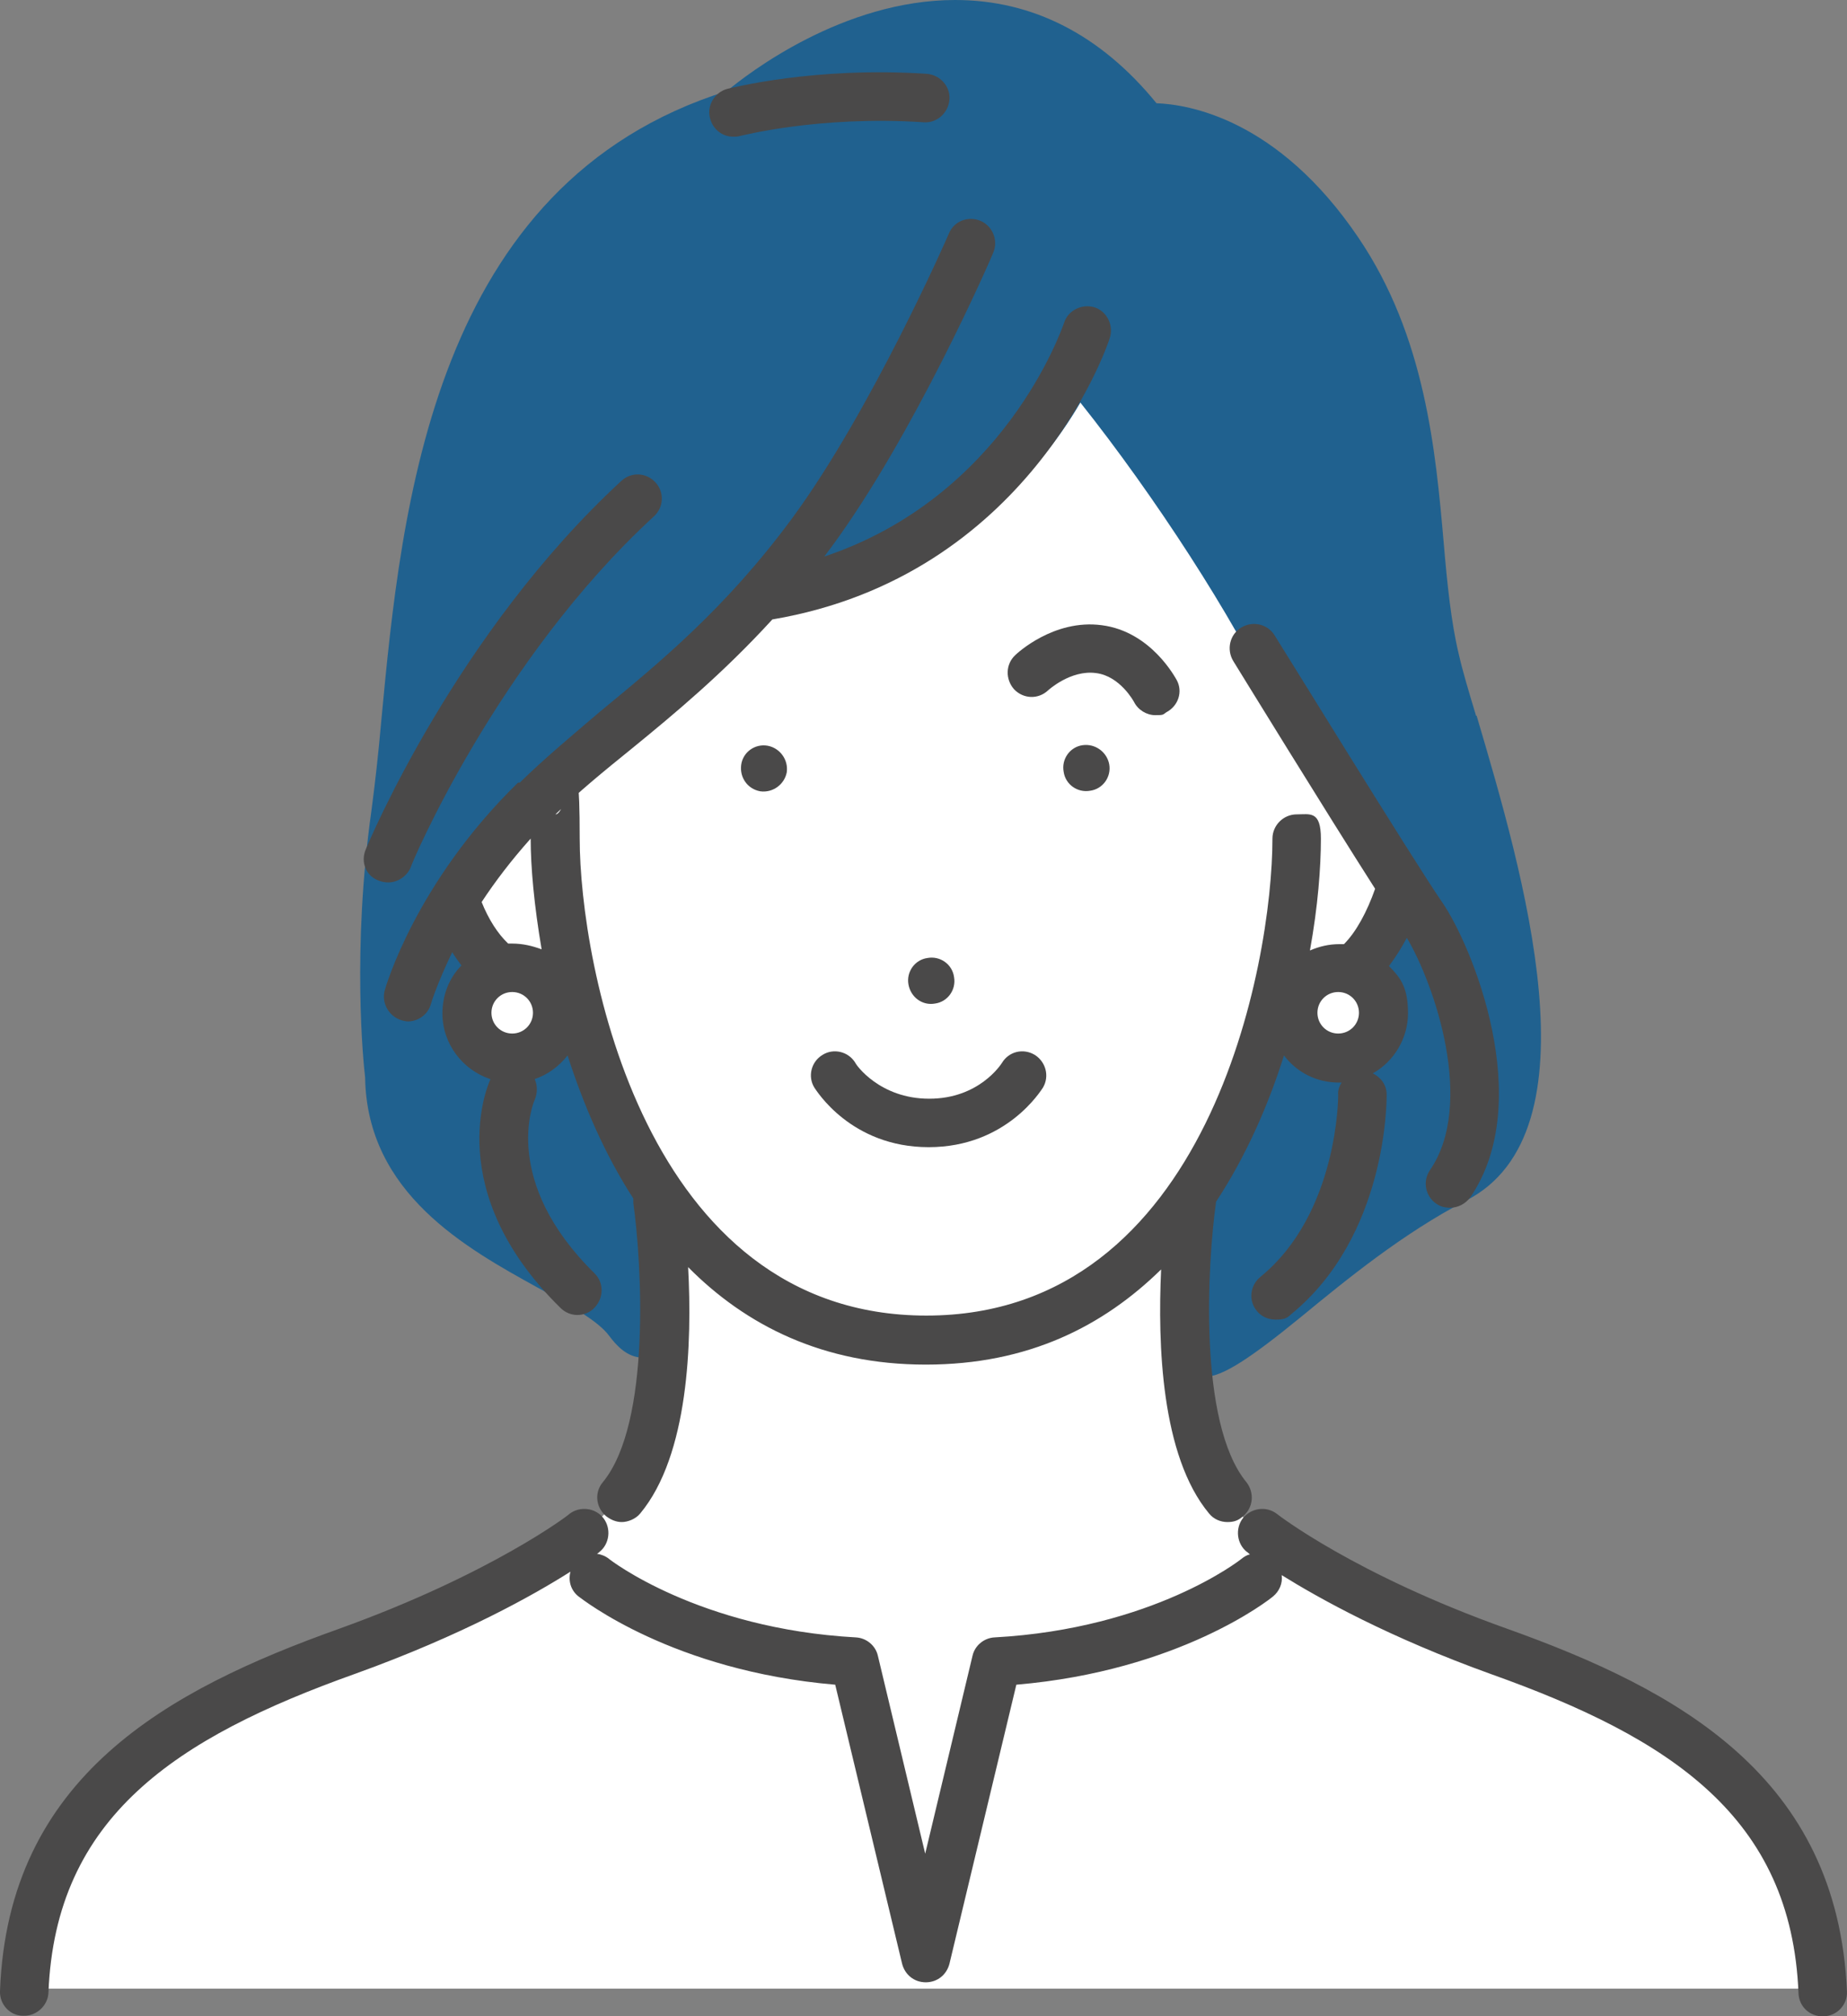
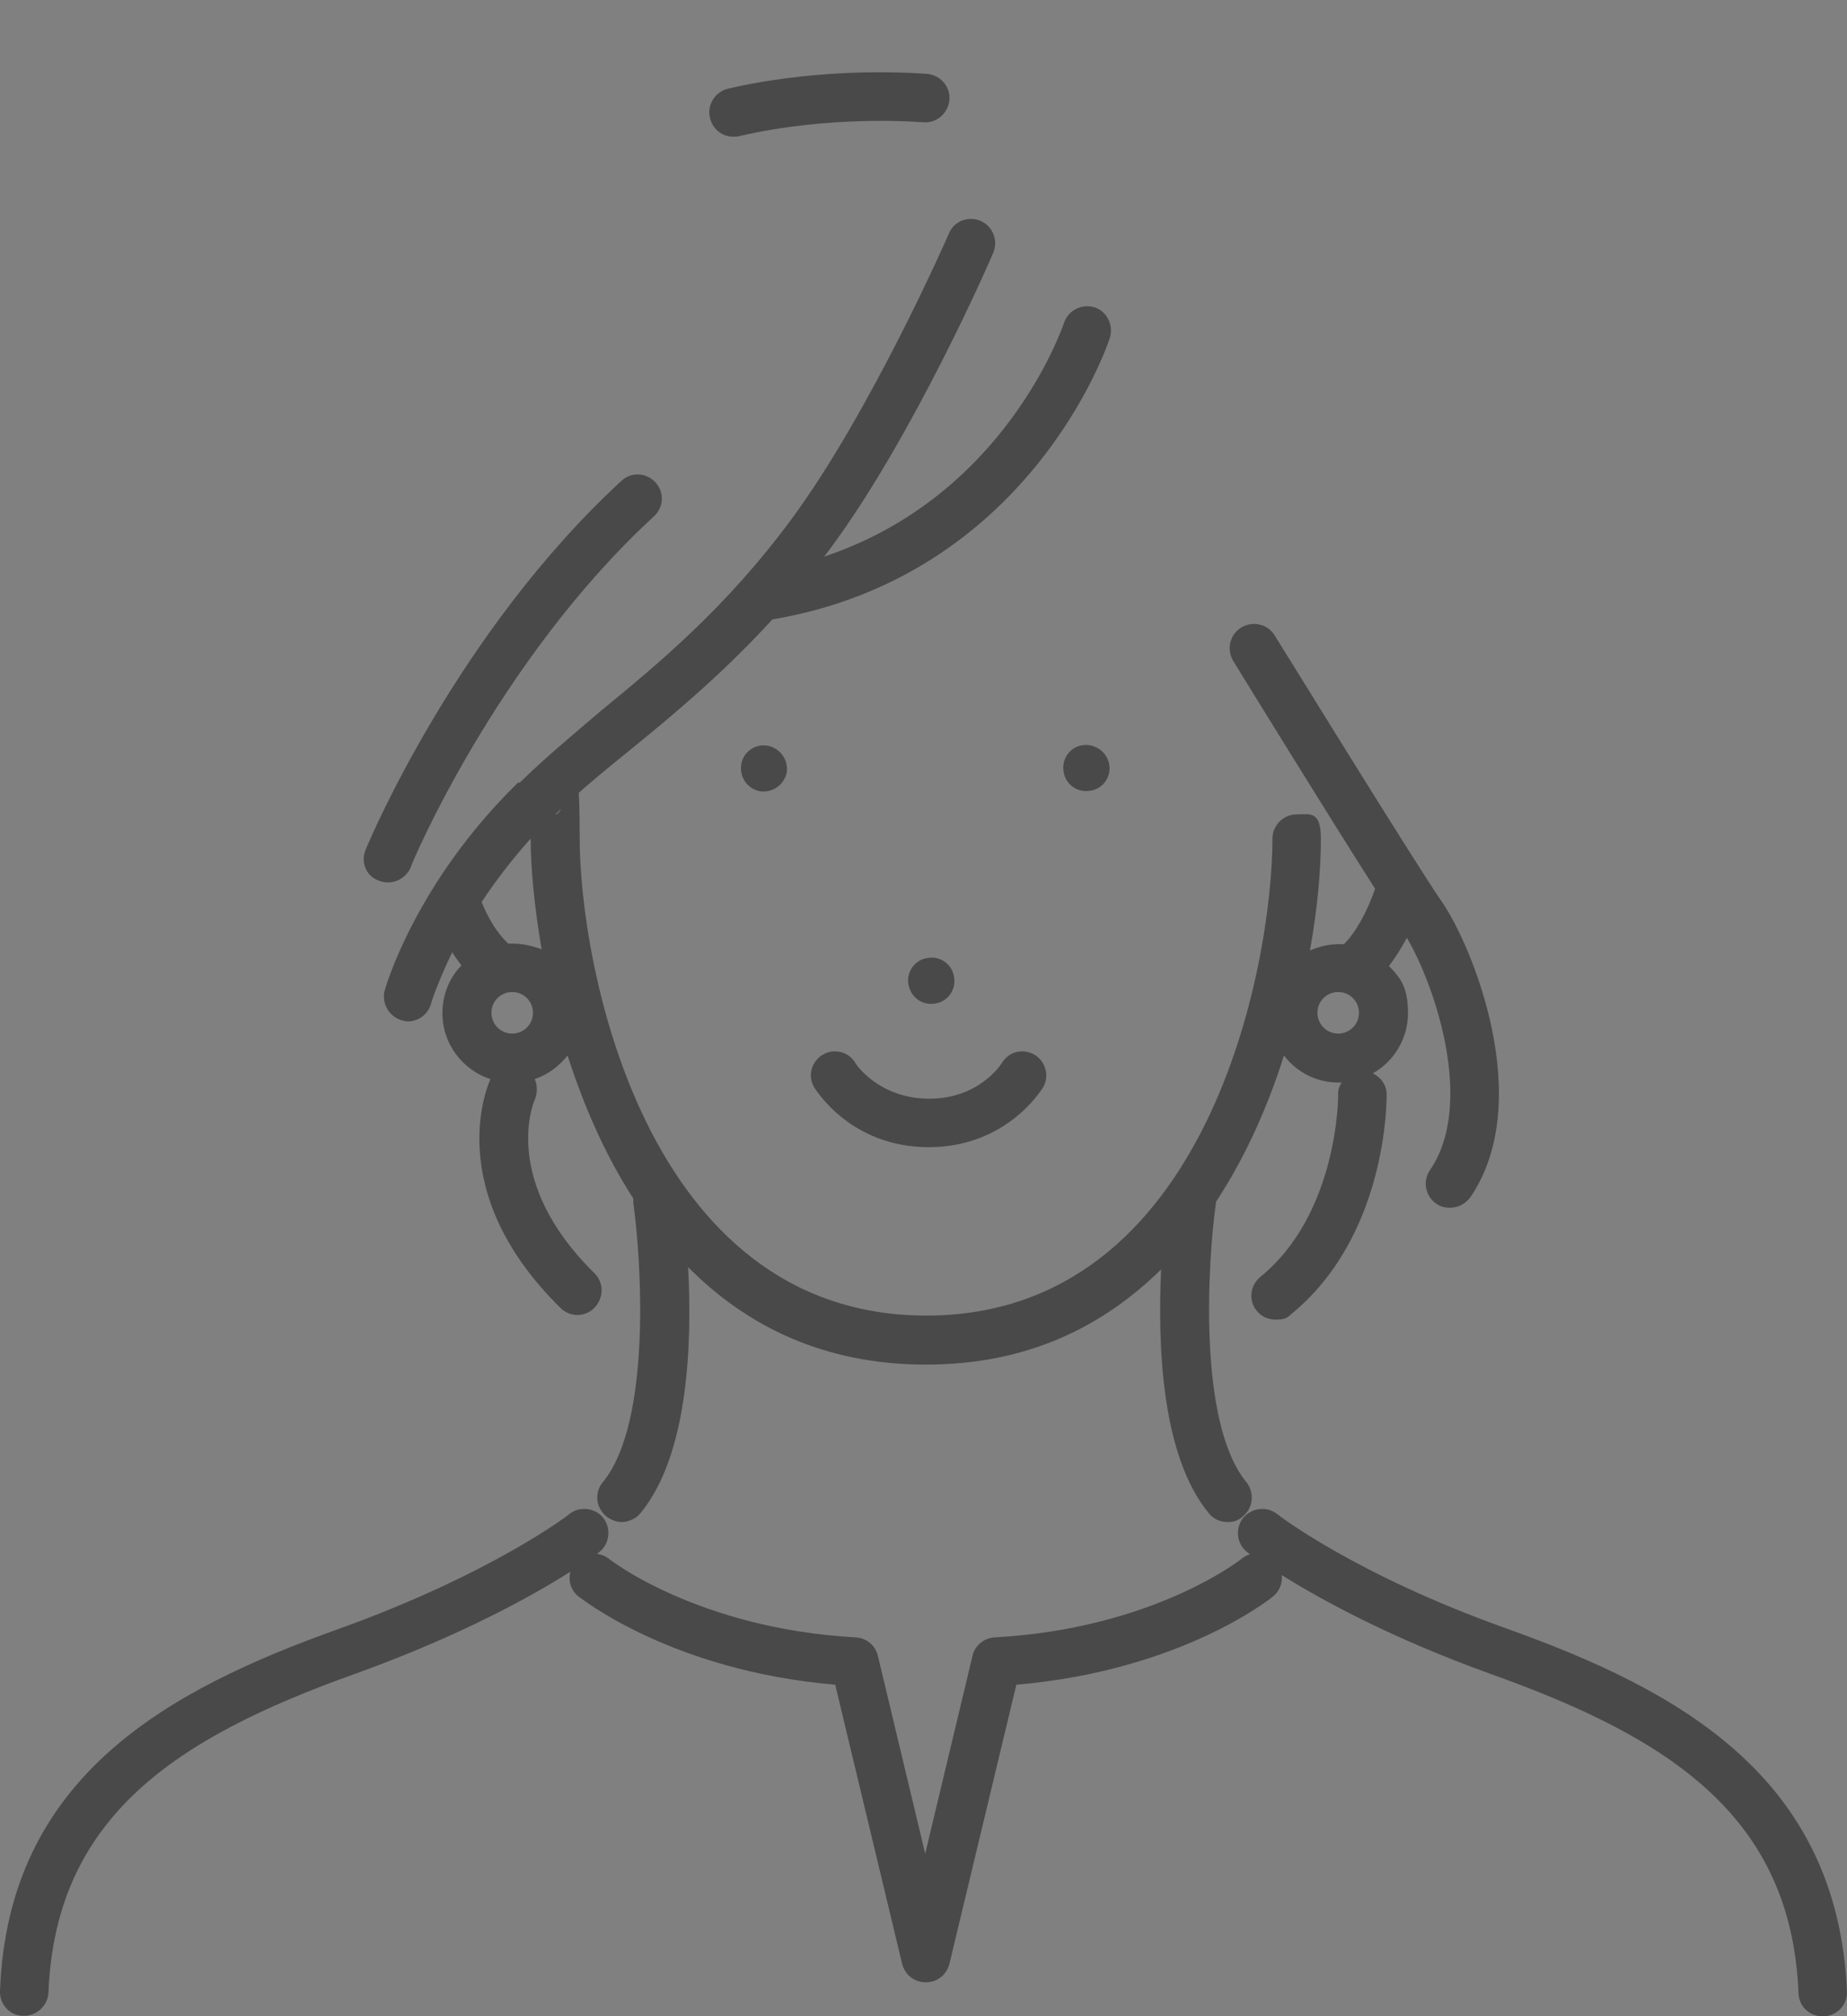
<svg xmlns="http://www.w3.org/2000/svg" id="_レイヤー_2" data-name="レイヤー 2" viewBox="0 0 320.21 349.6">
  <rect x="0" y="0" width="320.21" height="349.6" fill="#808080" stroke="none" />
  <defs>
    <style>
      .cls-1 {
        fill: none;
      }

      .cls-2 {
        fill: #20618f;
      }

      .cls-3 {
        fill: #fff;
      }

      .cls-4 {
        fill: #4a4949;
      }
    </style>
  </defs>
  <g id="_レイヤー_1-2" data-name=" レイヤー 1">
-     <path class="cls-3" d="M186.8,61.9s-18.4,36.9-54.1,41.3c0,0-15.7,13.9-32.3,28.7-16.6,14.8-27.8,29.5-29.5,41s24.8,19,32.1,10.6l11,24.4s8.4,42.8-12.8,57.7c-21.2,14.8-93.6,28.8-97,79.2h312.5s-.4-21.4-16.8-36c-16.3-14.7-66.6-32.6-81.1-42.9-14.4-10.3-14.4-34.9-12.3-58,0,0,37.1-12.1,41.7-45.9,4.6-33.8-61.4-100.1-61.4-100.1h0Z" />
-     <path class="cls-2" d="M255.9,124.1c-1.3-4.3-2.4-8-3-10.7-1.3-5.4-2-12.1-2.6-19.2-1.4-16-3.2-35.9-14.8-53-14-20.7-29.6-23.1-35-23.3C190.8,6,179,0,165.6,0c-19.5,0-36,12.8-39.6,15.8-51,16-56.4,72-59.9,109.2-.5,5.7-1.1,11-1.7,15.5-3.4,24.2-1.4,43.8-1.1,46.3.3,20.1,17.5,29.6,30,36.5,5.3,2.9,10.4,5.7,12.3,8.3,1.2,1.6,3.1,3.8,5.9,3.8s2.9-.6,3.9-1.8c.9-1.1,3.8-4.4.3-26.4,0-.4-.2-.7-.3-1l-12.4-28.3c-.6-1.4-1.9-2.3-3.5-2.5-1.5-.1-3,.6-3.9,1.8,0,0-2.9,4.2-7.4,4.2s-1.1-.1-1.6-.2c-.5-.1-.8-.3-1.1-.8-1.5-2.4-1.1-8.2-.3-11.6.2-.8,0-1.6,0-2.3l-3.1-9.5c3.6-7.4,11.1-15.4,23-24.5,9.2-7.1,21.6-22.2,25.3-26.9,33.1-4.1,49.5-23.1,56.9-35.8,12.9,16.2,26.6,37.4,33.3,51.7,6.3,13.4,15.5,28.2,18.6,33.2l-3.3,10c-.6,1.9.1,3.9,1.8,4.9.6.4,3.4,2.7.7,9-.6,1.4-1.6,2.8-4.5,2.8s-7.1-1.7-8.3-2.4c-1-.6-2.2-.7-3.3-.3-1.1.3-2,1.1-2.5,2.1l-12.4,25.1c-.1.2-.2.4-.2.6-.6,1.9-5.6,18.3-3.9,27.2.6,3.1,2.8,5,5.7,5s7.8-3.2,16.6-10.4c7.9-6.5,17.7-14.5,28.5-20.1,23.3-11.8,9.9-57,1.9-84.1h-.1Z" />
    <g>
      <circle class="cls-1" cx="232" cy="175.6" r="3.6" />
-       <path class="cls-1" d="M83.5,156.5c1.2,2.9,2.9,5.5,4.6,7.2h.7c1.8,0,3.5.4,5.1,1.1-1.3-7.6-1.9-14.3-1.9-19.2-3.5,3.7-6.3,7.4-8.5,10.9Z" />
-       <path class="cls-1" d="M88.8,172c-2,0-3.6,1.6-3.6,3.6s1.6,3.6,3.6,3.6,3.6-1.6,3.6-3.6-1.6-3.6-3.6-3.6Z" />
      <path class="cls-4" d="M187.7,129.2c-2.2.3-3.7,2.4-3.3,4.6.3,2.2,2.4,3.7,4.6,3.3,2.2-.3,3.7-2.4,3.3-4.6-.4-2.1-2.4-3.6-4.6-3.3Z" />
      <path class="cls-4" d="M162.1,174c2.2-.3,3.7-2.4,3.3-4.6-.3-2.2-2.4-3.7-4.6-3.3-2.2.3-3.7,2.4-3.3,4.6s2.4,3.7,4.6,3.3Z" />
      <path class="cls-4" d="M128.5,132.6c-.3,2.2,1.1,4.2,3.3,4.6,2.2.3,4.2-1.2,4.6-3.3.3-2.2-1.2-4.2-3.3-4.6-2.2-.4-4.3,1.1-4.6,3.3Z" />
      <path class="cls-4" d="M148.3,184.3c-1.2-2-3.8-2.6-5.7-1.4-2,1.2-2.6,3.8-1.4,5.7.3.4,6.3,10.3,19.8,10.3s19.5-9.9,19.8-10.3c1.2-2,.5-4.5-1.4-5.7-2-1.2-4.5-.6-5.7,1.4-.2.3-4,6.2-12.6,6.2s-12.7-5.9-12.8-6.2h0Z" />
-       <path class="cls-4" d="M176,113.6c-1.7,1.6-1.7,4.2-.2,5.9,1.6,1.7,4.2,1.8,5.9.2,0,0,3.9-3.6,8.3-3,4.2.5,6.6,5,6.6,5,.7,1.4,2.2,2.3,3.7,2.3s1.3-.1,1.9-.5c2.1-1.1,2.9-3.6,1.8-5.6-.2-.3-4.4-8.4-13-9.5-8.3-1.1-14.7,4.9-15,5.2Z" />
      <path class="cls-4" d="M261.3,282.4c-26.4-9.4-39.8-19.8-39.9-19.9-1.8-1.4-4.4-1.1-5.9.7-1.4,1.8-1.1,4.5.7,5.9.1,0,.2.2.5.4-.5.1-1,.4-1.5.8-.1.1-15.3,12.1-42.8,13.6-1.8.1-3.4,1.4-3.8,3.2l-8.2,34.3-8.2-34.3c-.4-1.8-2-3.1-3.8-3.2-27.3-1.5-42.7-13.5-42.8-13.6-.6-.5-1.4-.8-2.1-.9.2-.1.3-.2.4-.3,1.8-1.4,2.1-4.1.7-5.9s-4.1-2.1-5.9-.7c0,.1-13.5,10.4-39.9,19.9C29.1,293,1.4,308,0,345.2c-.1,2.3,1.7,4.3,4,4.3h.2c2.2,0,4.1-1.8,4.2-4,1.2-30.5,22.1-44.2,53.2-55.3,18.6-6.7,31-13.7,37.3-17.7-.4,1.5,0,3.2,1.4,4.3.7.5,16.3,12.9,44.5,15.3l11.6,48.4c.5,1.9,2.1,3.2,4.1,3.2s3.6-1.3,4.1-3.2l11.6-48.4c28.2-2.4,43.8-14.7,44.5-15.3,1.1-.9,1.7-2.3,1.5-3.7,6.6,4.1,18.6,10.8,36.4,17.2,31.1,11.1,52,24.8,53.2,55.3.1,2.3,1.9,4,4.2,4h.2c2.3-.1,4.1-2,4-4.3-1.6-37.3-29.3-52.3-58.9-62.9h0Z" />
      <path class="cls-4" d="M89.8,135.7c-17.7,17.3-22.9,35.3-23.1,36-.6,2.2.7,4.5,2.9,5.2.4.1.8.2,1.1.2,1.8,0,3.5-1.2,4-3,0-.1,1.1-3.6,3.7-9,.5.8,1,1.5,1.6,2.3-2.1,2.1-3.3,5.1-3.3,8.3,0,5.3,3.5,9.8,8.3,11.4v.1c-.4.8-8.5,19.3,12.2,39.6.8.8,1.9,1.2,2.9,1.2s2.2-.4,3-1.3c1.6-1.7,1.6-4.3,0-5.9-16.2-15.9-10.7-29.5-10.4-30.1.5-1.2.5-2.5,0-3.6,2.3-.8,4.2-2.2,5.7-4.1,2.7,8.4,6.4,17.1,11.4,24.8v.8c1.4,10,3.2,38.1-5.3,48.4-1.5,1.8-1.2,4.4.6,5.9.8.6,1.7,1,2.7,1s2.4-.5,3.2-1.5c8.4-10.1,9-29.7,8.3-42.7,10,10.1,23.4,16.9,41.2,16.9s30.8-6.7,40.8-16.5c-.6,13,0,32.3,8.3,42.3.8,1,2,1.5,3.2,1.5s1.9-.3,2.7-1c1.8-1.5,2-4.1.6-5.9-8.5-10.3-6.7-38.4-5.3-48.4v-.2c5.2-7.9,9.1-16.8,11.8-25.4,2.2,2.9,5.6,4.7,9.5,4.7h.5c-.4.6-.7,1.4-.6,2.2,0,.2,0,20.5-13.5,31.5-1.8,1.5-2.1,4.1-.6,5.9.8,1,2,1.5,3.3,1.5s1.9-.2,2.6-.9c16.7-13.6,16.6-37.1,16.6-38.1,0-1.7-1-3-2.4-3.7,3.6-2,6.1-6,6.1-10.4s-1.2-6.1-3.3-8.2c1.2-1.6,2.2-3.2,3.1-4.9,4.8,8.1,11.9,28.8,4,40.3-1.3,1.9-.8,4.5,1.1,5.8.7.5,1.5.7,2.4.7,1.3,0,2.6-.6,3.5-1.8,11.4-16.7.3-43.7-4.9-51.2-4.9-7.1-28.7-45.8-29-46.2-1.2-2-3.8-2.6-5.8-1.4s-2.6,3.8-1.4,5.8c.8,1.3,16.1,26.2,24.6,39.5-1.4,4-3.3,7.5-5.4,9.6h-.8c-1.8,0-3.5.4-5.1,1.1,1.4-7.7,1.9-14.5,1.9-19.4s-1.9-4.2-4.2-4.2-4.2,1.9-4.2,4.2c0,21.5-11,82.7-60,82.7s-60.1-61.2-60.1-82.7-1.9-4.2-4.2-4.2c4-3.9,8.4-7.5,13.1-11.3,7.6-6.2,15.9-13.1,24.5-22.5,44.3-7.5,58-47.1,58.5-48.8.7-2.2-.5-4.6-2.6-5.3-2.2-.7-4.6.5-5.3,2.6-.5,1.4-10.5,30.2-41.6,40.6.4-.5.8-1.1,1.2-1.6,14.3-19.4,27.6-49.8,28.1-51.1.9-2.1-.1-4.6-2.2-5.5-2.1-.9-4.6,0-5.5,2.2-.1.3-13.5,30.8-27.2,49.4-11.5,15.6-23.1,25.1-33.3,33.5-4.8,4.1-9.5,8-13.9,12.3h-.3ZM232,172c2,0,3.6,1.6,3.6,3.6s-1.6,3.6-3.6,3.6-3.6-1.6-3.6-3.6,1.6-3.6,3.6-3.6ZM88.8,179.2c-2,0-3.6-1.6-3.6-3.6s1.6-3.6,3.6-3.6,3.6,1.6,3.6,3.6-1.6,3.6-3.6,3.6ZM88.8,163.6h-.7c-1.8-1.7-3.4-4.2-4.6-7.2,2.3-3.5,5.1-7.2,8.5-11,0,4.9.6,11.6,1.9,19.2-1.6-.6-3.3-1-5.1-1Z" />
      <path class="cls-4" d="M65.7,152.7c.5.2,1.1.3,1.6.3,1.6,0,3.2-1,3.9-2.6,0-.4,15-35.9,42.2-60.9,1.7-1.6,1.8-4.2.2-5.9-1.6-1.7-4.2-1.8-5.9-.2-28.5,26.3-43.7,62.4-44.3,63.9-.9,2.1,0,4.6,2.3,5.4Z" />
      <path class="cls-4" d="M127.1,23.7c.4,0,.7,0,1.1-.1.1,0,13.7-3.6,31.9-2.4,2.3.2,4.3-1.6,4.5-3.9s-1.6-4.3-3.9-4.5c-19.6-1.3-34,2.5-34.6,2.6-2.2.6-3.6,2.9-3,5.1.5,2,2.2,3.2,4,3.2Z" />
    </g>
  </g>
</svg>